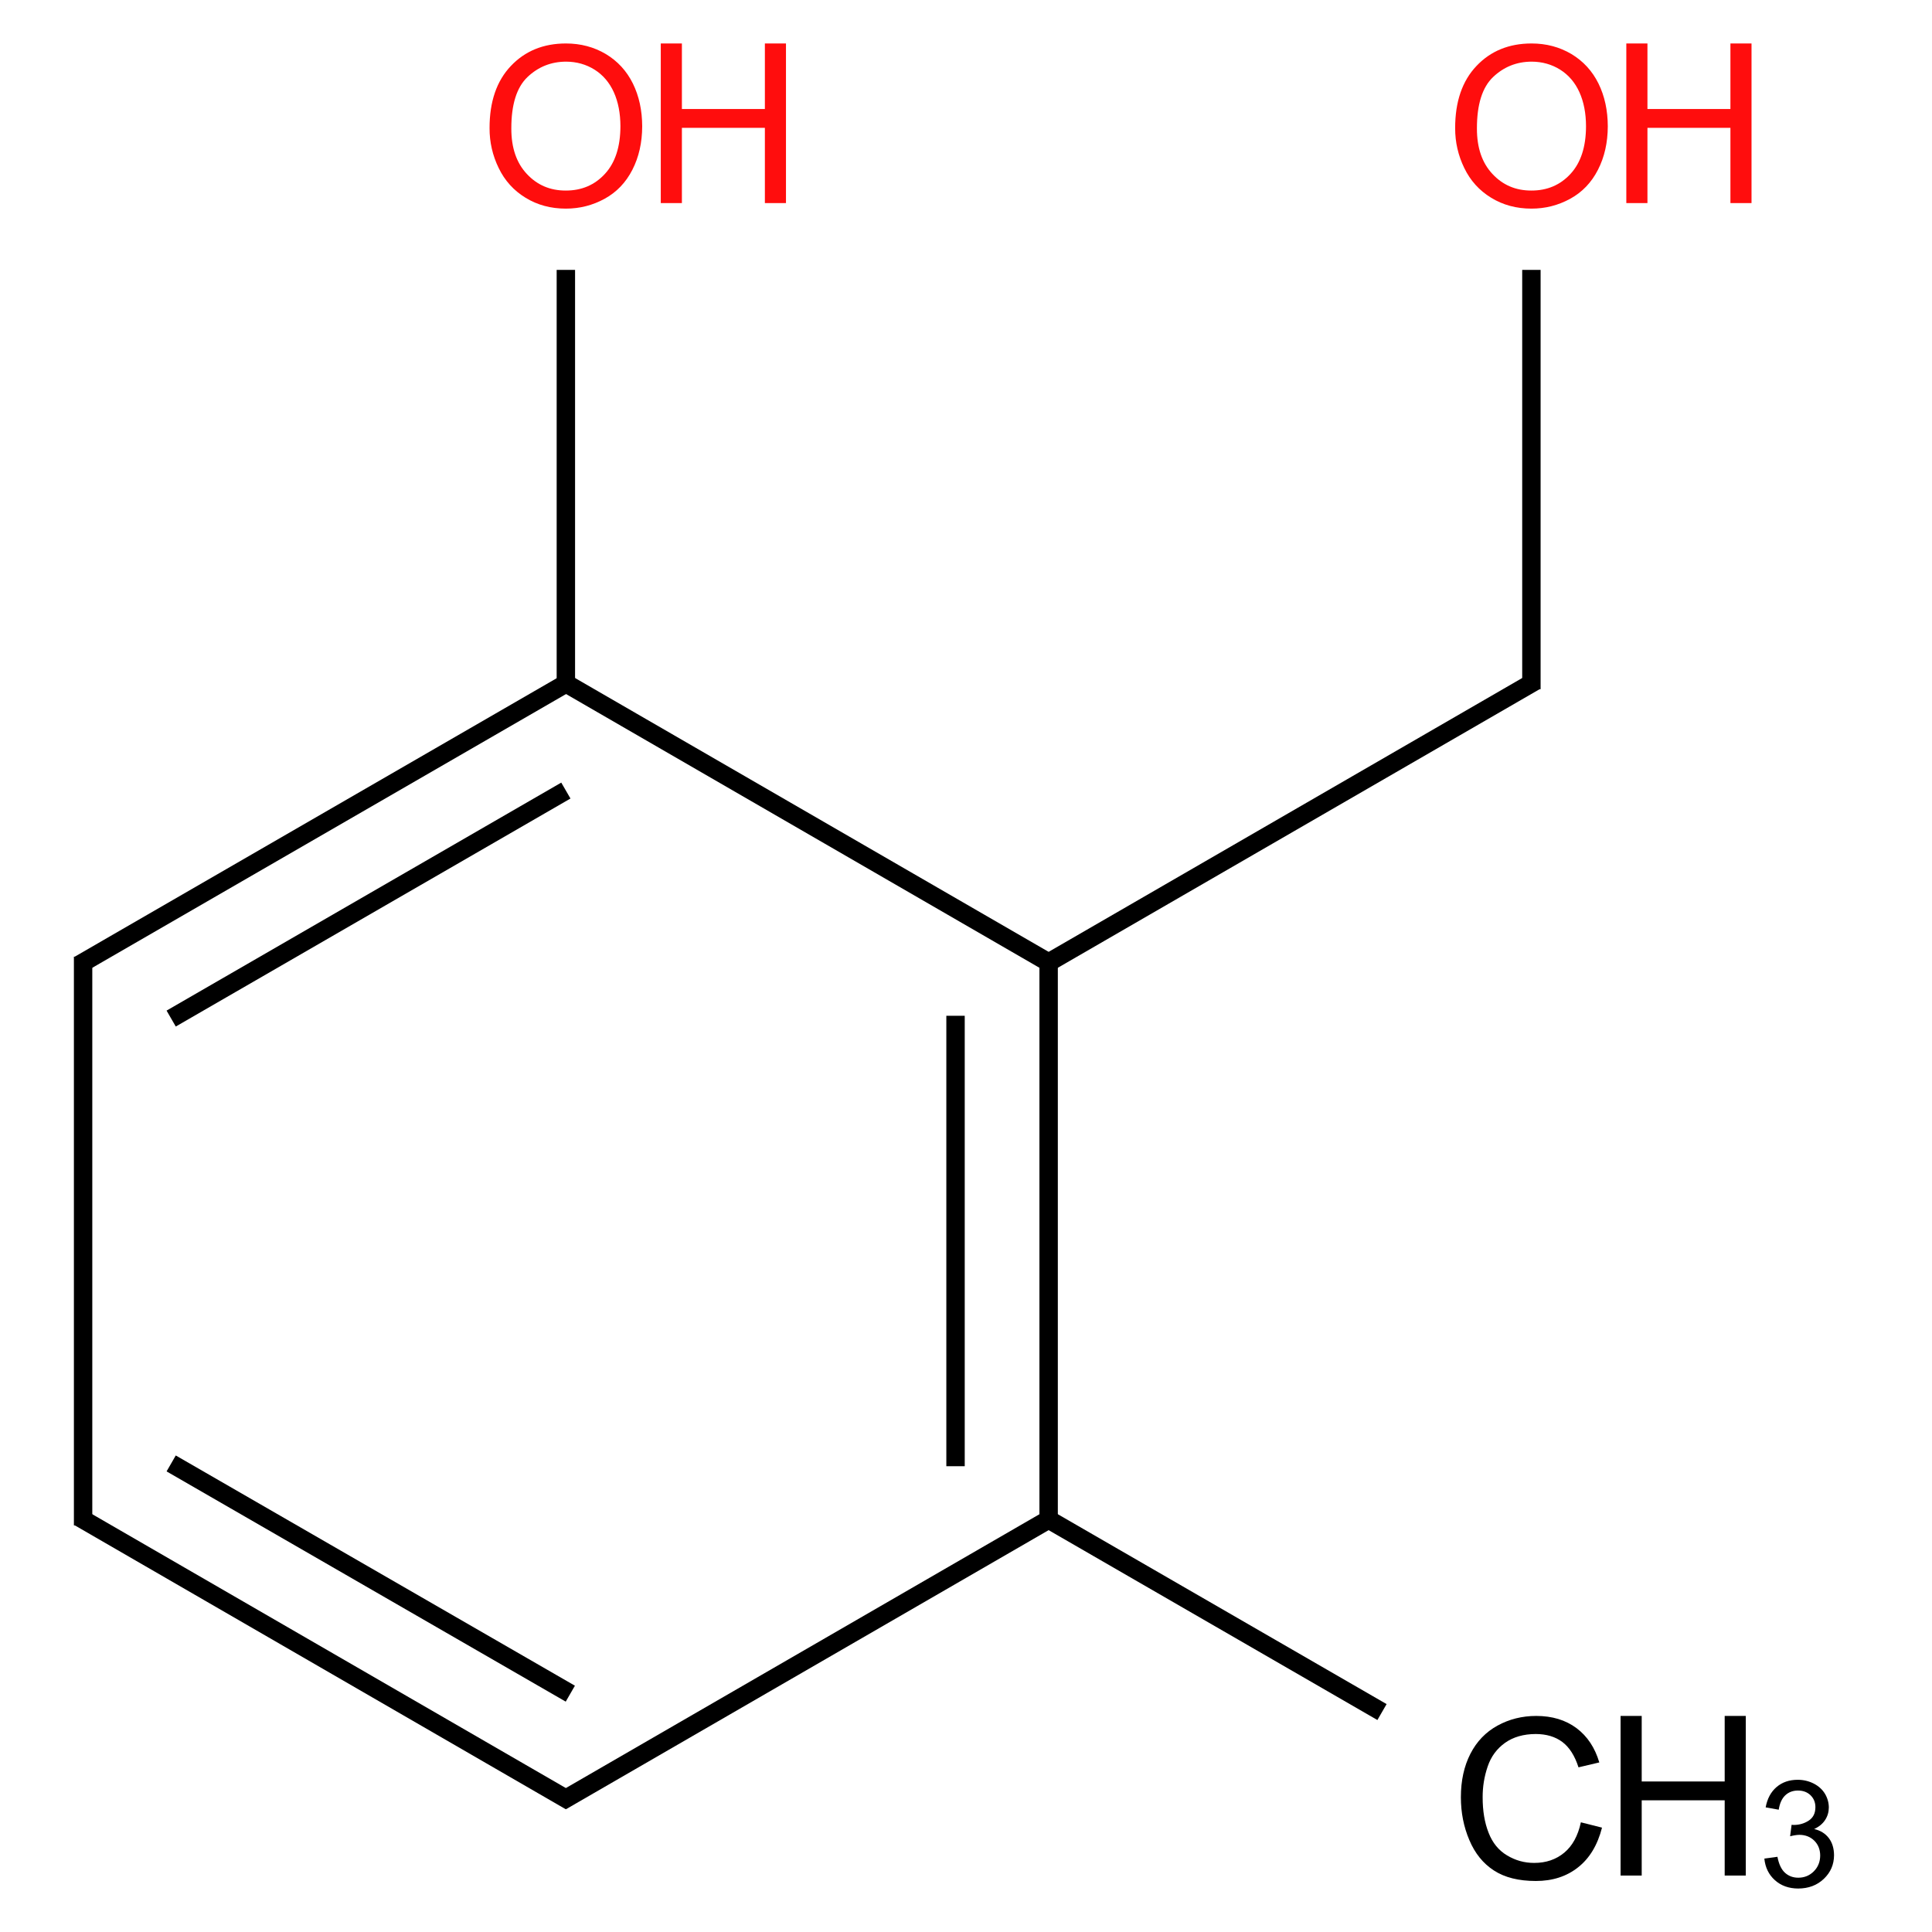
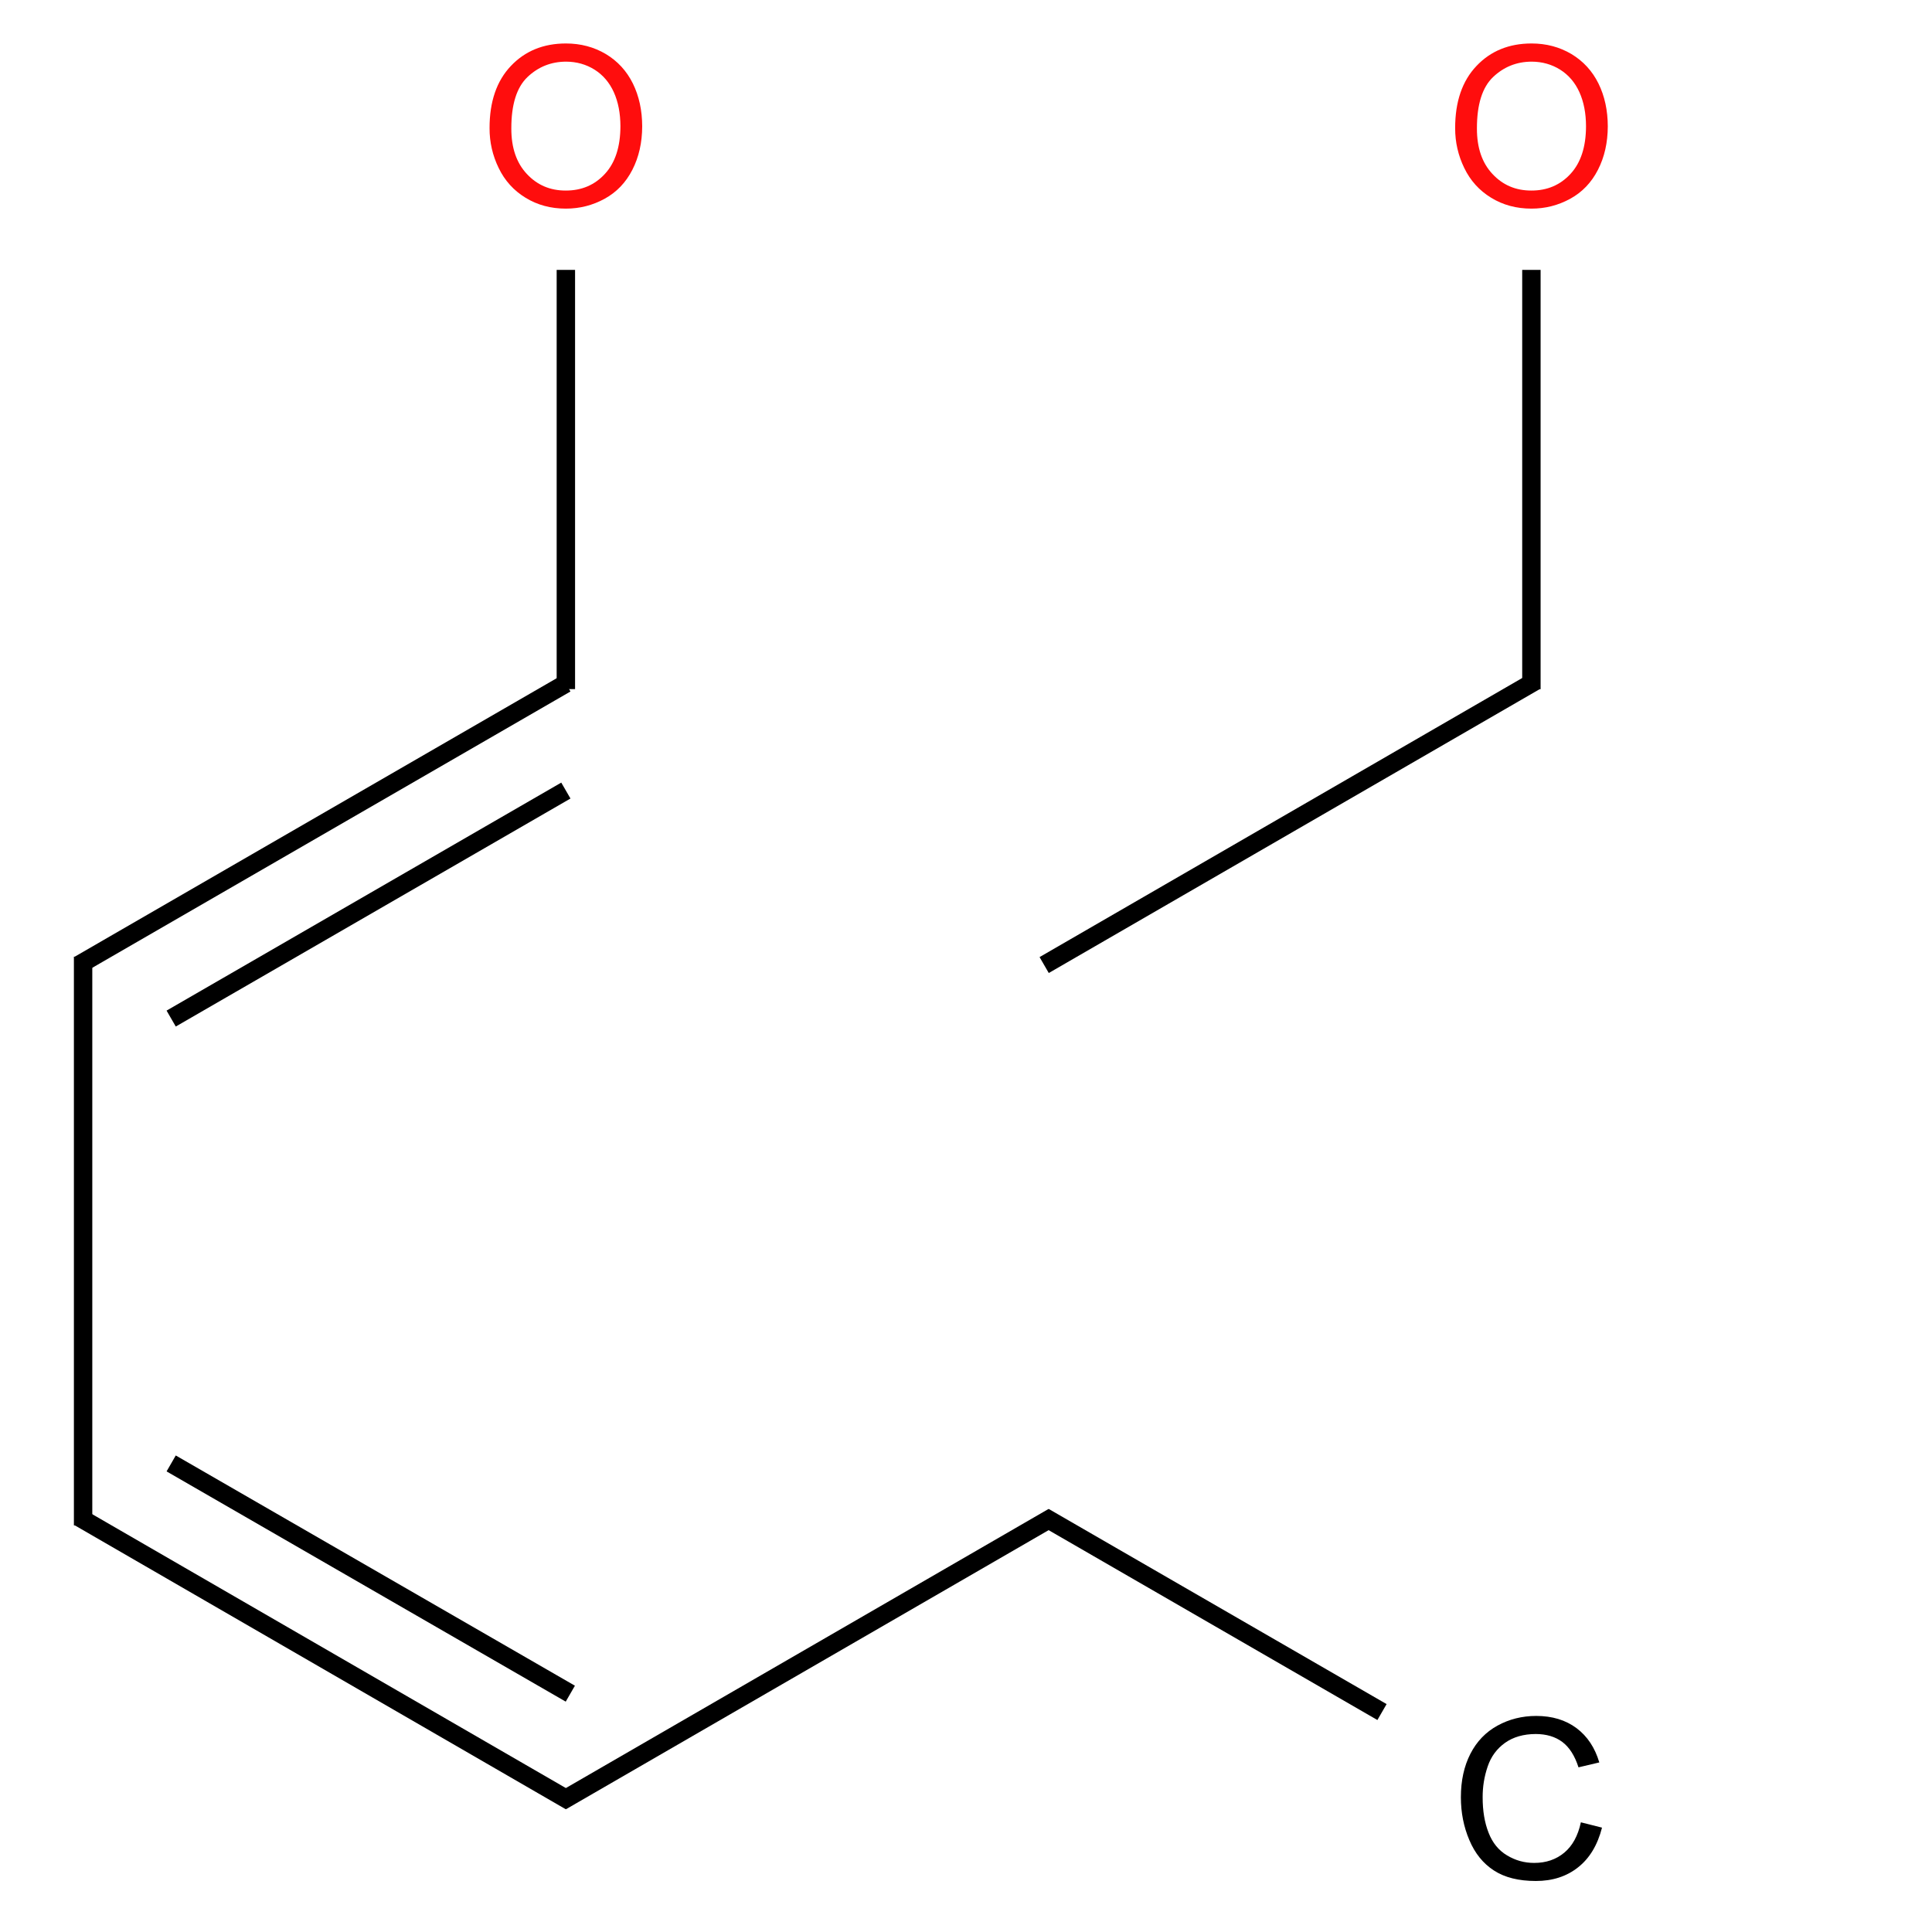
<svg xmlns="http://www.w3.org/2000/svg" xmlns:xlink="http://www.w3.org/1999/xlink" width="200pt" height="200pt" viewBox="0 0 200 200" version="1.1">
  <defs>
    <g>
      <symbol overflow="visible" id="glyph0-0">
        <path style="stroke:none;" d="M 2.887 0 L 2.887 -14.426 L 14.426 -14.426 L 14.426 0 Z M 3.246 -0.359 L 14.066 -0.359 L 14.066 -14.066 L 3.246 -14.066 Z M 3.246 -0.359 " />
      </symbol>
      <symbol overflow="visible" id="glyph0-1">
        <path style="stroke:none;" d="M 1.117 -8.047 C 1.113 -10.785 1.848 -12.934 3.324 -14.488 C 4.793 -16.039 6.695 -16.816 9.027 -16.816 C 10.551 -16.816 11.926 -16.449 13.152 -15.723 C 14.375 -14.988 15.309 -13.973 15.953 -12.672 C 16.594 -11.367 16.914 -9.891 16.918 -8.238 C 16.914 -6.562 16.578 -5.062 15.902 -3.742 C 15.227 -2.418 14.266 -1.418 13.027 -0.738 C 11.785 -0.059 10.449 0.281 9.016 0.281 C 7.457 0.281 6.066 -0.094 4.844 -0.844 C 3.617 -1.594 2.691 -2.617 2.062 -3.922 C 1.43 -5.219 1.113 -6.594 1.117 -8.047 Z M 3.371 -8.016 C 3.367 -6.023 3.902 -4.453 4.977 -3.309 C 6.043 -2.16 7.387 -1.586 9.004 -1.59 C 10.648 -1.586 12.004 -2.164 13.066 -3.324 C 14.129 -4.48 14.66 -6.125 14.664 -8.25 C 14.66 -9.594 14.434 -10.766 13.98 -11.773 C 13.527 -12.773 12.863 -13.551 11.988 -14.105 C 11.113 -14.652 10.129 -14.93 9.039 -14.934 C 7.488 -14.93 6.156 -14.398 5.043 -13.34 C 3.926 -12.273 3.367 -10.5 3.371 -8.016 Z M 3.371 -8.016 " />
      </symbol>
      <symbol overflow="visible" id="glyph0-2">
-         <path style="stroke:none;" d="M 1.848 0 L 1.848 -16.523 L 4.035 -16.523 L 4.035 -9.738 L 12.625 -9.738 L 12.625 -16.523 L 14.809 -16.523 L 14.809 0 L 12.625 0 L 12.625 -7.789 L 4.035 -7.789 L 4.035 0 Z M 1.848 0 " />
-       </symbol>
+         </symbol>
      <symbol overflow="visible" id="glyph0-3">
        <path style="stroke:none;" d="M 13.57 -5.793 L 15.758 -5.242 C 15.297 -3.441 14.473 -2.07 13.281 -1.133 C 12.09 -0.188 10.633 0.281 8.914 0.281 C 7.133 0.281 5.688 -0.078 4.57 -0.805 C 3.453 -1.527 2.602 -2.578 2.023 -3.957 C 1.438 -5.328 1.148 -6.805 1.148 -8.387 C 1.148 -10.105 1.477 -11.605 2.133 -12.887 C 2.789 -14.164 3.723 -15.137 4.941 -15.805 C 6.152 -16.469 7.488 -16.805 8.949 -16.805 C 10.598 -16.805 11.988 -16.383 13.117 -15.543 C 14.242 -14.699 15.027 -13.516 15.477 -11.992 L 13.324 -11.484 C 12.938 -12.688 12.379 -13.562 11.652 -14.109 C 10.922 -14.656 10.004 -14.93 8.902 -14.934 C 7.629 -14.93 6.57 -14.625 5.719 -14.02 C 4.867 -13.41 4.266 -12.594 3.922 -11.57 C 3.57 -10.543 3.398 -9.484 3.402 -8.398 C 3.398 -6.988 3.602 -5.762 4.016 -4.715 C 4.422 -3.664 5.062 -2.883 5.93 -2.367 C 6.793 -1.848 7.727 -1.586 8.734 -1.59 C 9.957 -1.586 10.996 -1.941 11.848 -2.648 C 12.695 -3.352 13.27 -4.398 13.57 -5.793 Z M 13.57 -5.793 " />
      </symbol>
      <symbol overflow="visible" id="glyph1-0">
        <path style="stroke:none;" d="M 1.922 0 L 1.922 -9.617 L 9.617 -9.617 L 9.617 0 Z M 2.164 -0.242 L 9.379 -0.242 L 9.379 -9.379 L 2.164 -9.379 Z M 2.164 -0.242 " />
      </symbol>
      <symbol overflow="visible" id="glyph1-1">
-         <path style="stroke:none;" d="M 0.645 -2.906 L 2 -3.09 C 2.148 -2.316 2.414 -1.766 2.789 -1.43 C 3.164 -1.094 3.617 -0.926 4.156 -0.926 C 4.789 -0.926 5.328 -1.145 5.766 -1.586 C 6.203 -2.023 6.422 -2.57 6.426 -3.223 C 6.422 -3.844 6.219 -4.355 5.816 -4.758 C 5.406 -5.16 4.891 -5.359 4.27 -5.363 C 4.012 -5.359 3.691 -5.312 3.312 -5.215 L 3.465 -6.402 C 3.551 -6.391 3.625 -6.387 3.684 -6.387 C 4.258 -6.387 4.777 -6.535 5.238 -6.836 C 5.699 -7.137 5.93 -7.602 5.93 -8.227 C 5.93 -8.723 5.762 -9.133 5.426 -9.461 C 5.09 -9.785 4.656 -9.949 4.125 -9.949 C 3.598 -9.949 3.156 -9.781 2.809 -9.453 C 2.457 -9.117 2.234 -8.621 2.133 -7.965 L 0.781 -8.207 C 0.945 -9.109 1.324 -9.812 1.91 -10.312 C 2.496 -10.812 3.223 -11.062 4.094 -11.062 C 4.691 -11.062 5.246 -10.93 5.754 -10.672 C 6.262 -10.41 6.648 -10.059 6.918 -9.617 C 7.184 -9.168 7.316 -8.695 7.32 -8.199 C 7.316 -7.719 7.188 -7.285 6.934 -6.898 C 6.676 -6.504 6.301 -6.195 5.801 -5.965 C 6.449 -5.816 6.953 -5.504 7.316 -5.031 C 7.676 -4.555 7.855 -3.961 7.859 -3.254 C 7.855 -2.289 7.504 -1.477 6.805 -0.809 C 6.102 -0.141 5.219 0.191 4.148 0.195 C 3.18 0.191 2.375 -0.094 1.738 -0.668 C 1.098 -1.242 0.734 -1.988 0.645 -2.906 Z M 0.645 -2.906 " />
-       </symbol>
+         </symbol>
    </g>
  </defs>
  <g id="surface100333">
    <path style="fill:none;stroke-width:0.033;stroke-linecap:butt;stroke-linejoin:miter;stroke:rgb(0%,0%,0%);stroke-opacity:1;stroke-miterlimit:10;" d="M 0.866 0.258 L 0.866 1.01 " transform="matrix(57.709,0,0,57.709,8.602,13.05)" />
    <path style="fill:none;stroke-width:0.033;stroke-linecap:butt;stroke-linejoin:miter;stroke:rgb(0%,0%,0%);stroke-opacity:1;stroke-miterlimit:10;" d="M 0.866 1 L -0.008 1.505 " transform="matrix(57.709,0,0,57.709,8.602,13.05)" />
    <path style="fill:none;stroke-width:0.033;stroke-linecap:butt;stroke-linejoin:miter;stroke:rgb(0%,0%,0%);stroke-opacity:1;stroke-miterlimit:10;" d="M 0.866 1.192 L 0.158 1.601 " transform="matrix(57.709,0,0,57.709,8.602,13.05)" />
    <path style="fill:none;stroke-width:0.033;stroke-linecap:butt;stroke-linejoin:miter;stroke:rgb(0%,0%,0%);stroke-opacity:1;stroke-miterlimit:10;" d="M -0 1.49 L -0 2.51 " transform="matrix(57.709,0,0,57.709,8.602,13.05)" />
    <path style="fill:none;stroke-width:0.033;stroke-linecap:butt;stroke-linejoin:miter;stroke:rgb(0%,0%,0%);stroke-opacity:1;stroke-miterlimit:10;" d="M -0.008 2.495 L 0.874 3.005 " transform="matrix(57.709,0,0,57.709,8.602,13.05)" />
    <path style="fill:none;stroke-width:0.033;stroke-linecap:butt;stroke-linejoin:miter;stroke:rgb(0%,0%,0%);stroke-opacity:1;stroke-miterlimit:10;" d="M 0.158 2.399 L 0.874 2.812 " transform="matrix(57.709,0,0,57.709,8.602,13.05)" />
    <path style="fill:none;stroke-width:0.033;stroke-linecap:butt;stroke-linejoin:miter;stroke:rgb(0%,0%,0%);stroke-opacity:1;stroke-miterlimit:10;" d="M 0.858 3.005 L 1.74 2.495 " transform="matrix(57.709,0,0,57.709,8.602,13.05)" />
    <path style="fill:none;stroke-width:0.033;stroke-linecap:butt;stroke-linejoin:miter;stroke:rgb(0%,0%,0%);stroke-opacity:1;stroke-miterlimit:10;" d="M 1.724 2.495 L 2.33 2.845 " transform="matrix(57.709,0,0,57.709,8.602,13.05)" />
-     <path style="fill:none;stroke-width:0.033;stroke-linecap:butt;stroke-linejoin:miter;stroke:rgb(0%,0%,0%);stroke-opacity:1;stroke-miterlimit:10;" d="M 1.732 2.5 L 1.732 1.5 " transform="matrix(57.709,0,0,57.709,8.602,13.05)" />
-     <path style="fill:none;stroke-width:0.033;stroke-linecap:butt;stroke-linejoin:miter;stroke:rgb(0%,0%,0%);stroke-opacity:1;stroke-miterlimit:10;" d="M 1.565 2.404 L 1.565 1.596 " transform="matrix(57.709,0,0,57.709,8.602,13.05)" />
-     <path style="fill:none;stroke-width:0.033;stroke-linecap:butt;stroke-linejoin:miter;stroke:rgb(0%,0%,0%);stroke-opacity:1;stroke-miterlimit:10;" d="M 1.74 1.505 L 0.858 0.995 " transform="matrix(57.709,0,0,57.709,8.602,13.05)" />
    <path style="fill:none;stroke-width:0.033;stroke-linecap:butt;stroke-linejoin:miter;stroke:rgb(0%,0%,0%);stroke-opacity:1;stroke-miterlimit:10;" d="M 1.724 1.505 L 2.606 0.995 " transform="matrix(57.709,0,0,57.709,8.602,13.05)" />
    <path style="fill:none;stroke-width:0.033;stroke-linecap:butt;stroke-linejoin:miter;stroke:rgb(0%,0%,0%);stroke-opacity:1;stroke-miterlimit:10;" d="M 2.598 1.01 L 2.598 0.258 " transform="matrix(57.709,0,0,57.709,8.602,13.05)" />
    <g style="fill:rgb(100%,5.1%,5.1%);fill-opacity:1;">
      <use xlink:href="#glyph0-1" x="49.562" y="21.316" />
    </g>
    <g style="fill:rgb(100%,5.1%,5.1%);fill-opacity:1;">
      <use xlink:href="#glyph0-2" x="66.555" y="21.023" />
    </g>
    <g style="fill:rgb(0%,0%,0%);fill-opacity:1;">
      <use xlink:href="#glyph0-3" x="150.082" y="194.438" />
    </g>
    <g style="fill:rgb(0%,0%,0%);fill-opacity:1;">
      <use xlink:href="#glyph0-2" x="165.914" y="194.156" />
    </g>
    <g style="fill:rgb(0%,0%,0%);fill-opacity:1;">
      <use xlink:href="#glyph1-1" x="182" y="195.305" />
    </g>
    <g style="fill:rgb(100%,5.1%,5.1%);fill-opacity:1;">
      <use xlink:href="#glyph0-1" x="149.52" y="21.316" />
    </g>
    <g style="fill:rgb(100%,5.1%,5.1%);fill-opacity:1;">
      <use xlink:href="#glyph0-2" x="166.508" y="21.023" />
    </g>
  </g>
</svg>